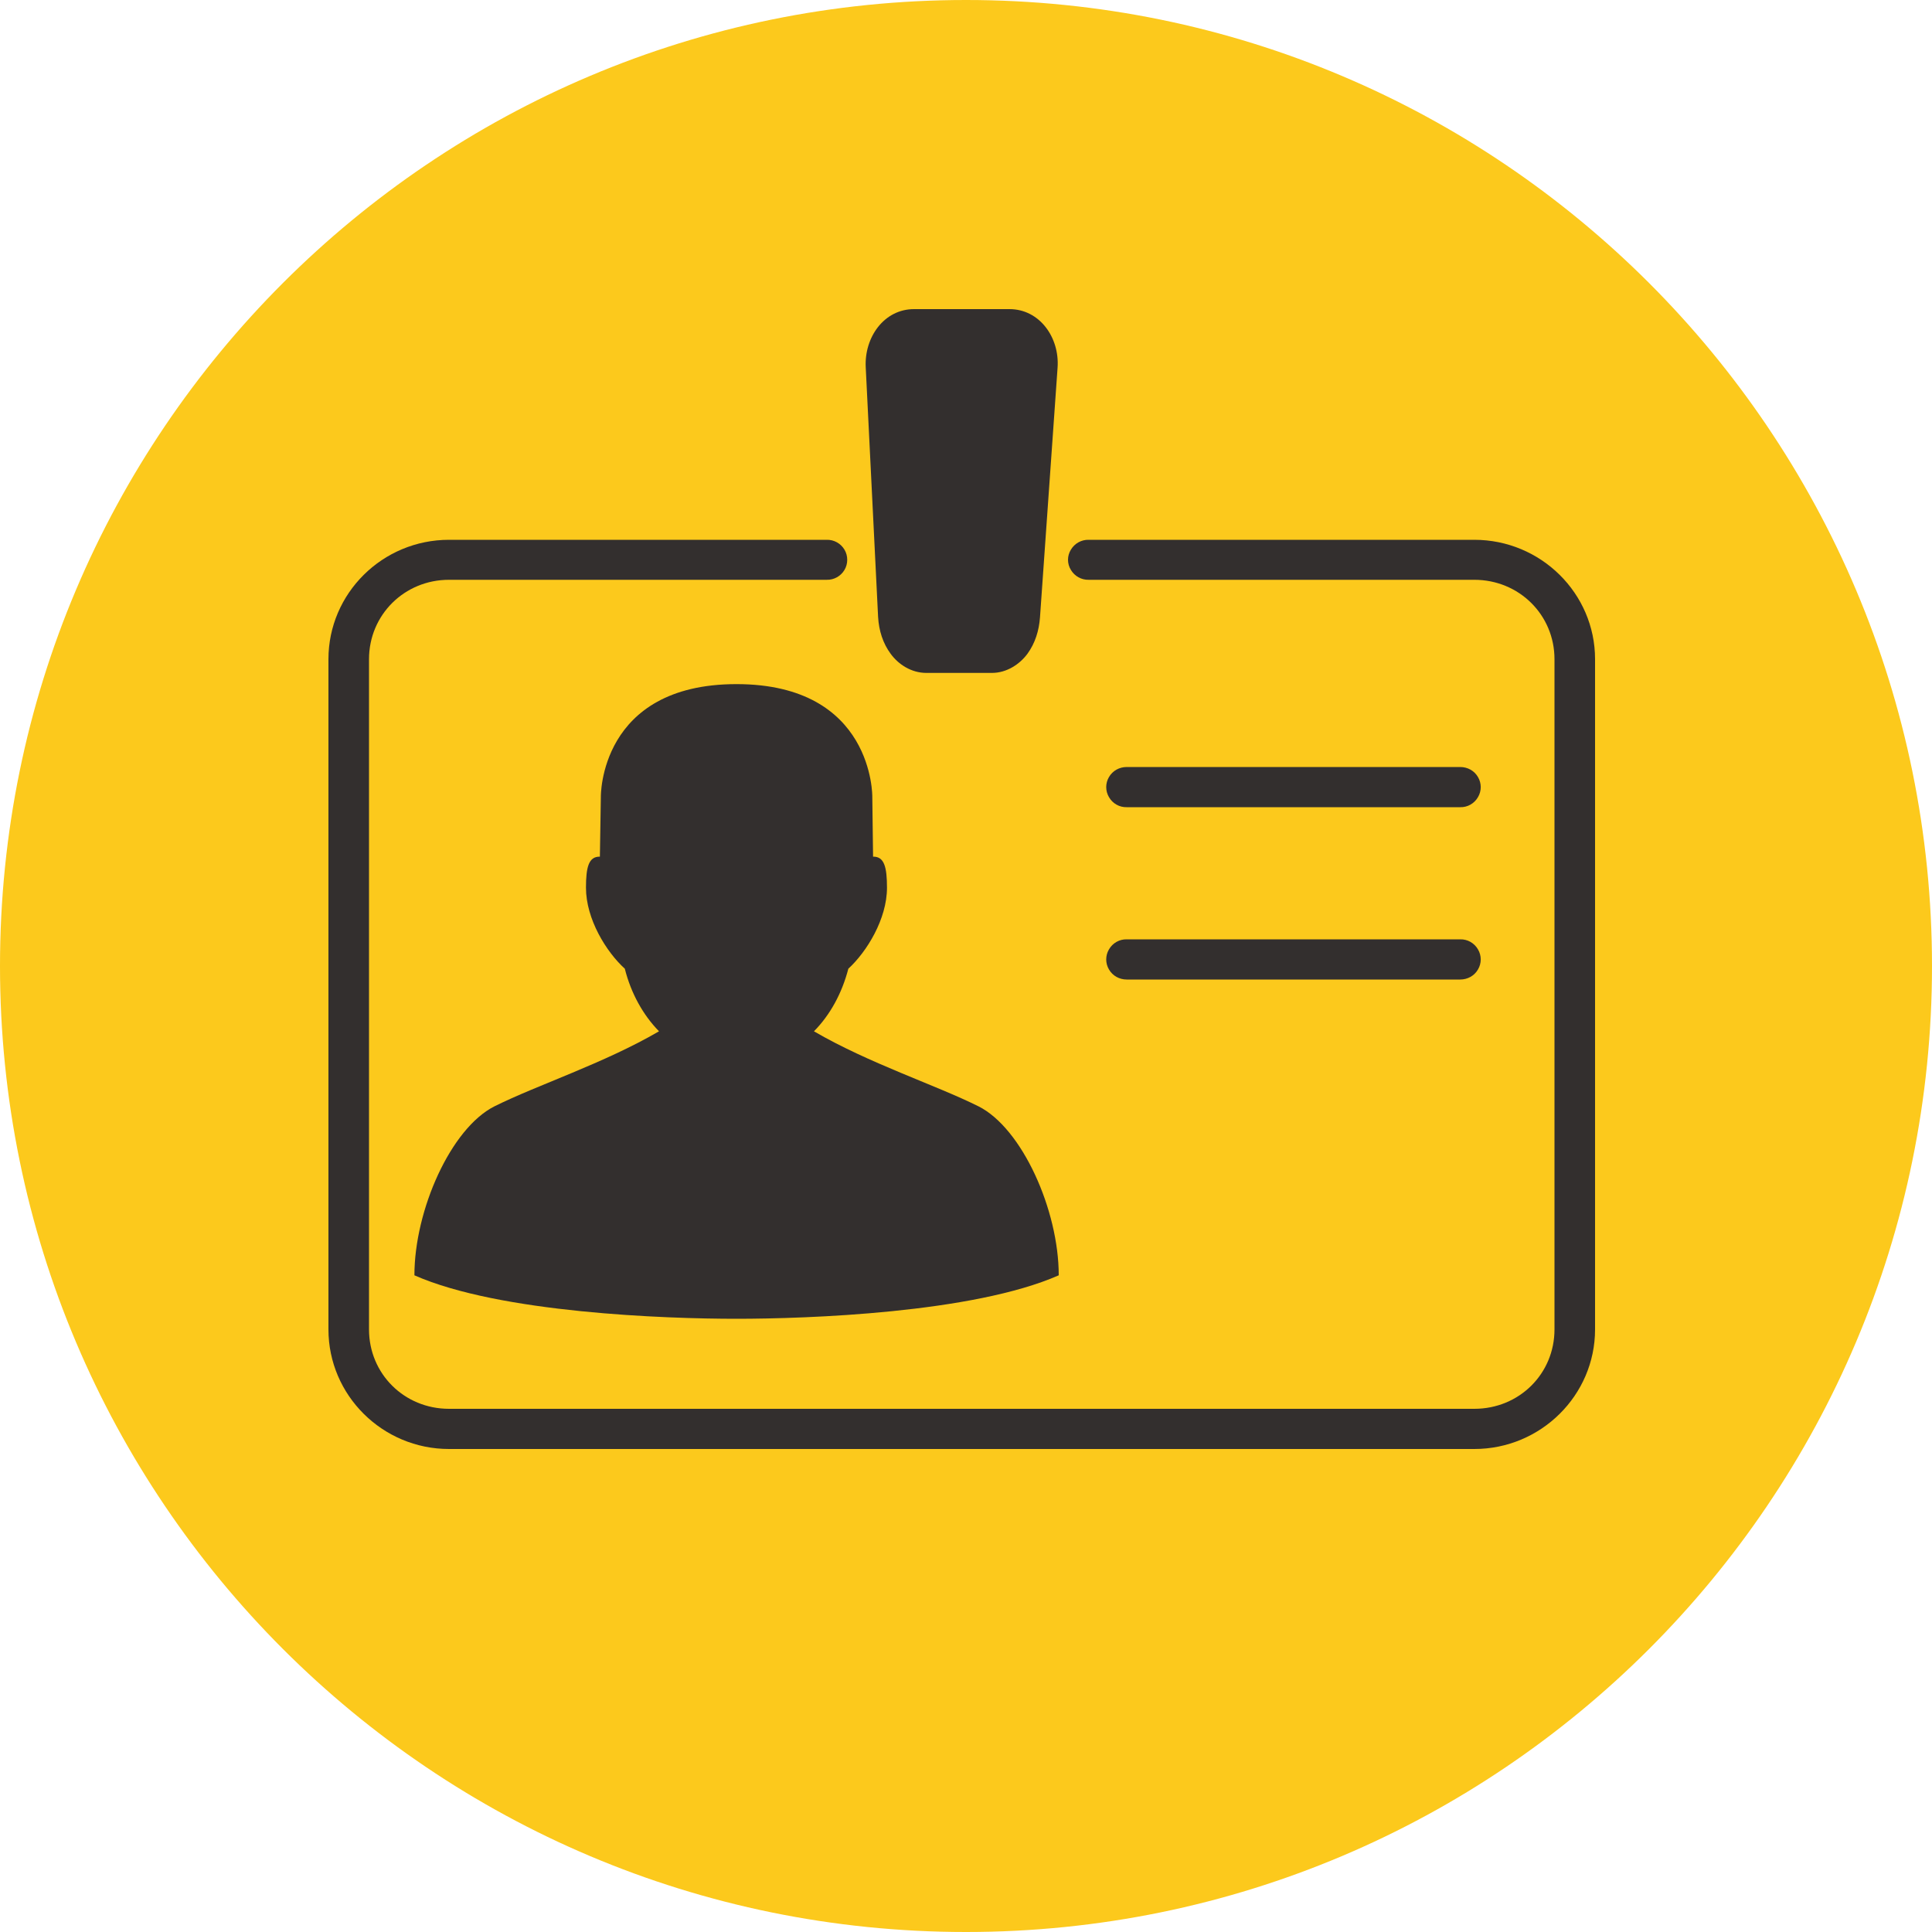
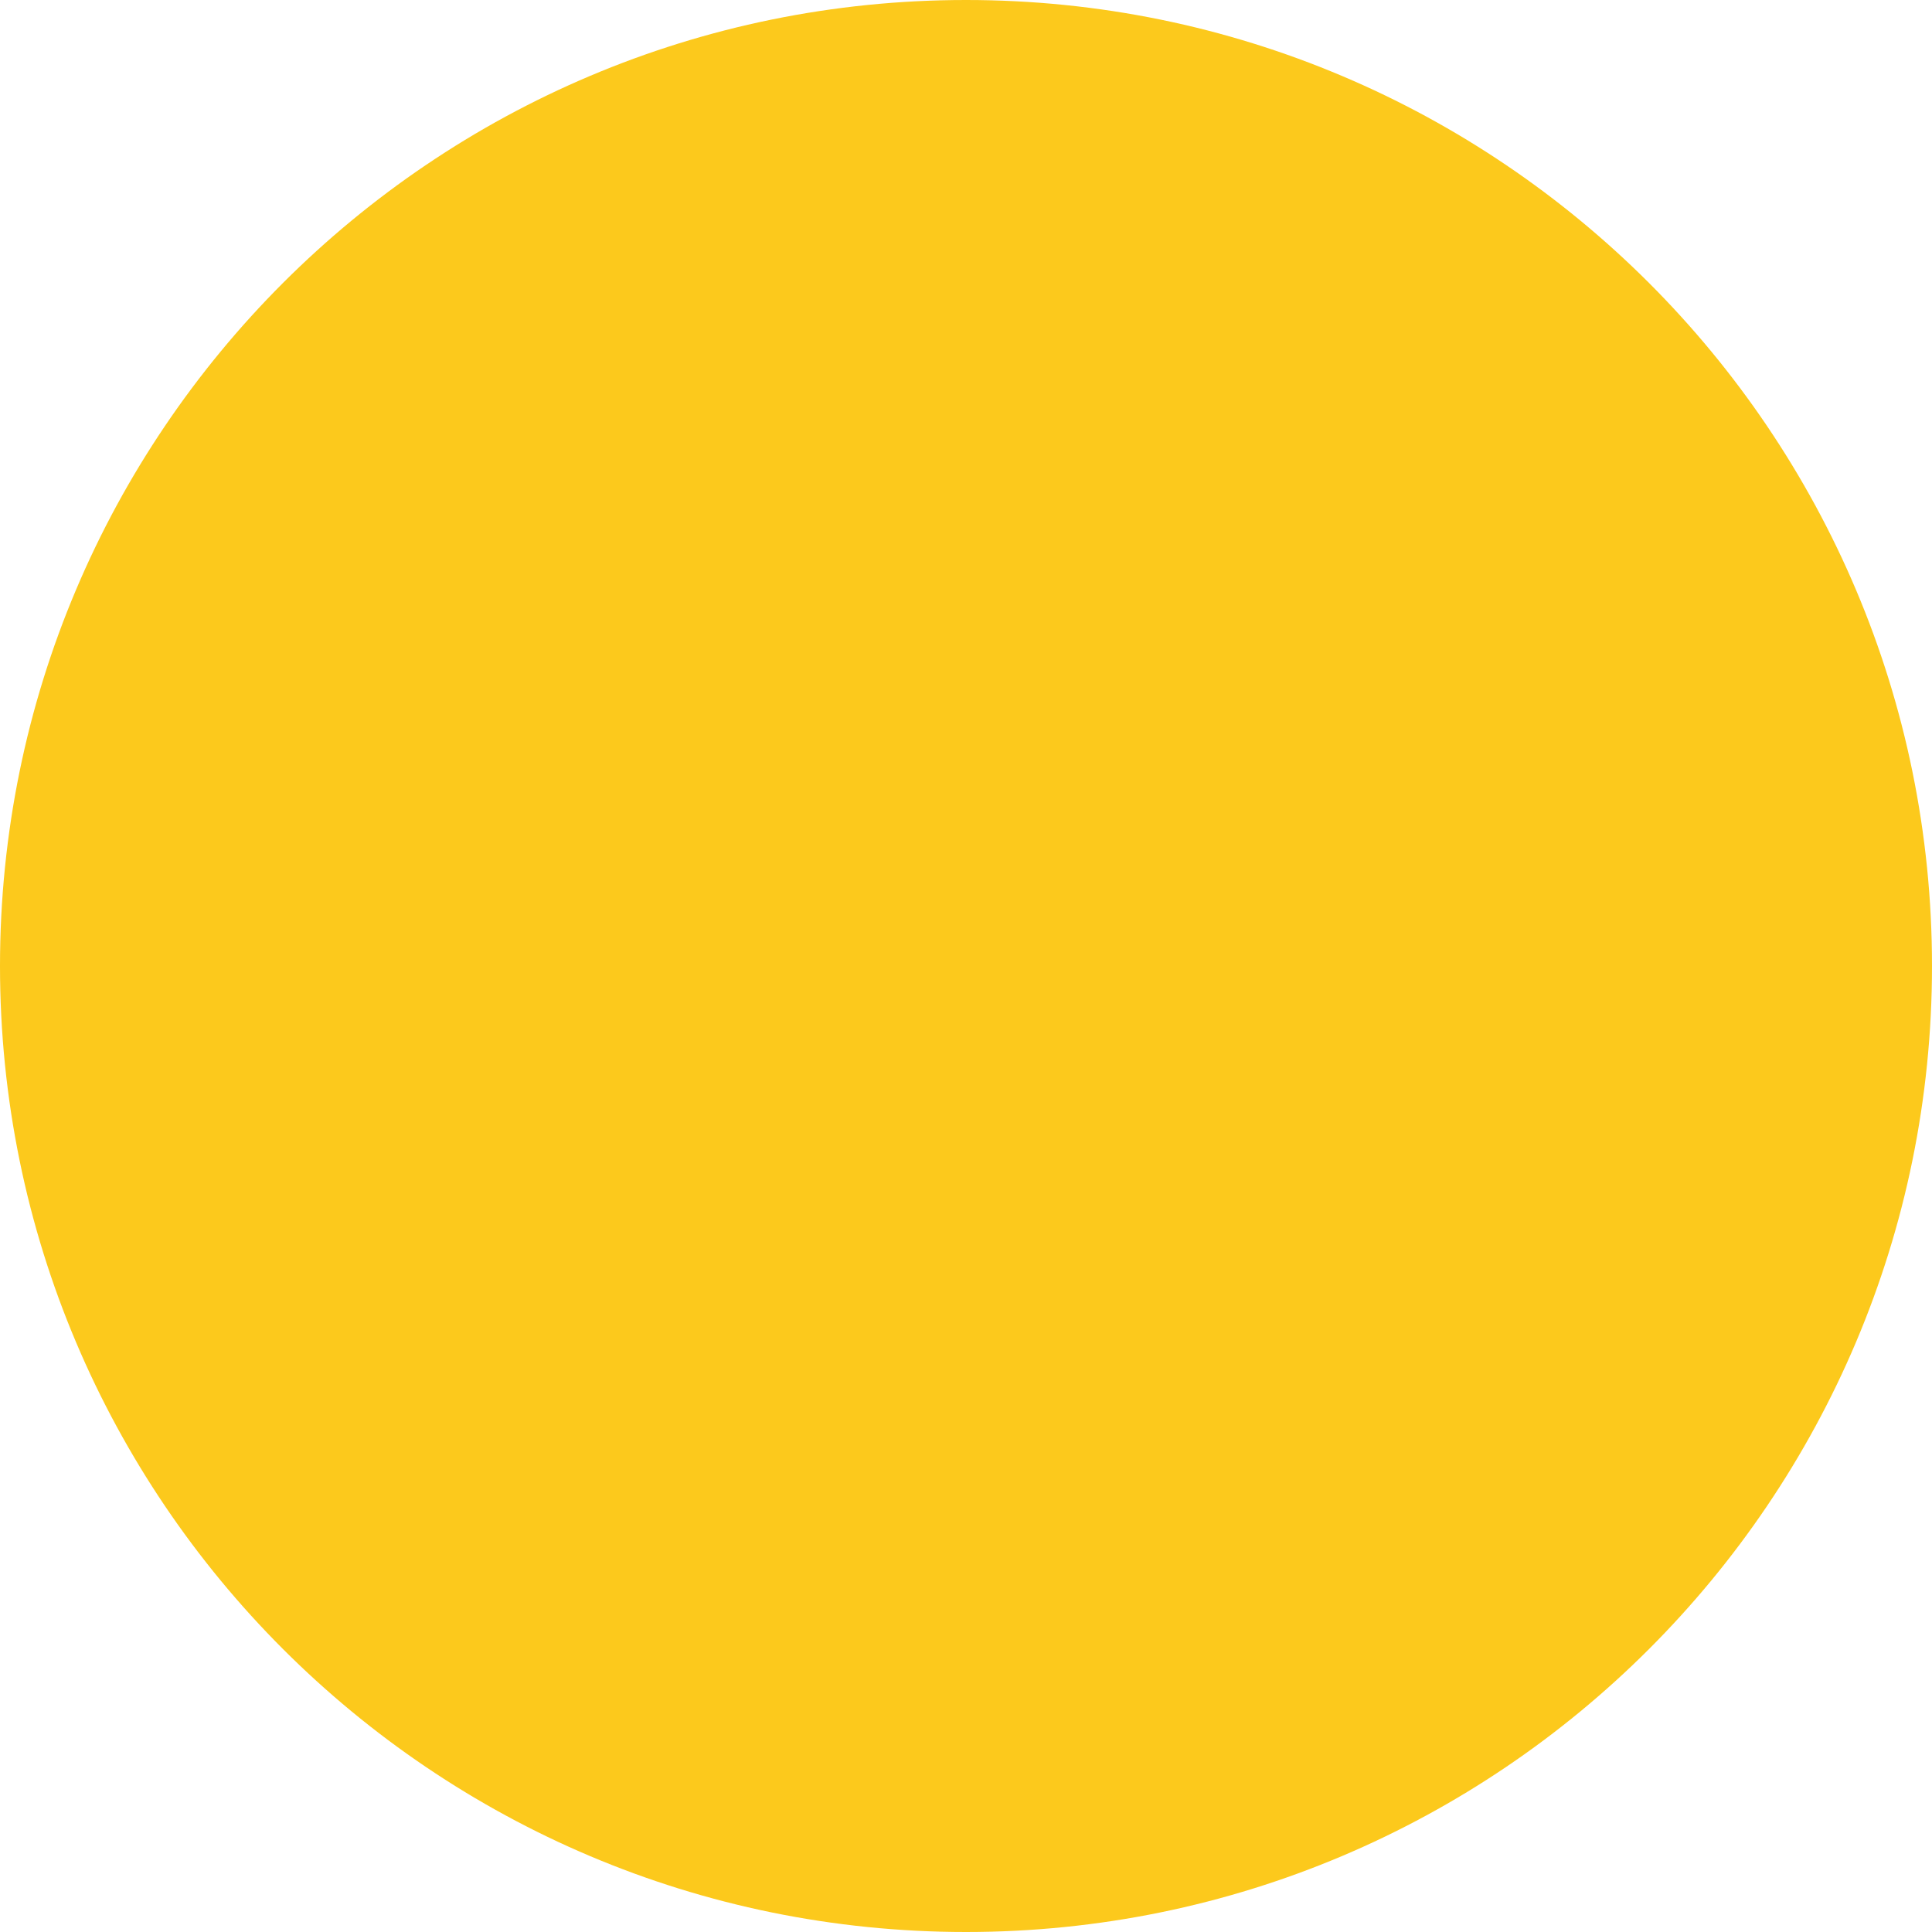
<svg xmlns="http://www.w3.org/2000/svg" height="100" width="100" viewBox="0 0 100 100">
  <path fill="#fcc91c" fill-rule="evenodd" d="M 50 100 C 77.61 100 100 77.61 100 50 C 100 22.39 77.61 0 50 0 C 22.39 0 0 22.39 0 50 C 0 77.61 22.39 100 50 100 Z M 50 100" />
-   <path fill="#332f2e" fill-rule="evenodd" d="M 23.24 27.94 C 19.8 27.94 17 30.71 17 34.12 L 17 68.81 C 17 72.22 19.8 75 23.24 75 L 76.31 75 C 79.75 75 82.56 72.22 82.56 68.81 L 82.56 34.12 C 82.56 30.71 79.75 27.94 76.31 27.94 L 56.35 27.94 C 55.97 27.93 55.62 28.13 55.43 28.45 C 55.23 28.77 55.23 29.18 55.43 29.5 C 55.62 29.82 55.97 30.02 56.35 30.01 L 76.31 30.01 C 78.63 30.01 80.46 31.83 80.46 34.12 L 80.46 68.81 C 80.46 71.11 78.63 72.92 76.31 72.92 L 23.24 72.92 C 20.93 72.92 19.1 71.11 19.1 68.81 L 19.1 34.12 C 19.1 31.83 20.93 30.01 23.24 30.01 L 42.79 30.01 C 43.17 30.02 43.52 29.82 43.71 29.5 C 43.9 29.18 43.9 28.77 43.71 28.45 C 43.52 28.13 43.17 27.93 42.79 27.94 L 23.24 27.94 Z M 47.31 16 C 45.75 16 44.73 17.47 44.81 19.01 L 45.45 31.93 C 45.49 32.64 45.7 33.3 46.1 33.84 C 46.5 34.39 47.17 34.83 47.95 34.83 L 51.34 34.83 C 52.11 34.83 52.78 34.38 53.18 33.84 C 53.58 33.29 53.78 32.64 53.83 31.95 L 54.74 19.03 C 54.85 17.47 53.81 16 52.25 16 L 47.31 16 Z M 58.32 39.7 C 57.94 39.7 57.59 39.89 57.4 40.22 C 57.21 40.54 57.21 40.94 57.4 41.26 C 57.59 41.59 57.94 41.79 58.32 41.78 L 75.58 41.78 C 75.96 41.79 76.31 41.59 76.5 41.26 C 76.69 40.94 76.69 40.54 76.5 40.22 C 76.31 39.89 75.96 39.7 75.58 39.7 L 58.32 39.7 Z M 58.32 48.62 C 57.94 48.61 57.59 48.81 57.4 49.14 C 57.21 49.46 57.21 49.86 57.4 50.18 C 57.59 50.51 57.94 50.7 58.32 50.7 L 75.58 50.7 C 75.96 50.7 76.31 50.51 76.5 50.18 C 76.69 49.86 76.69 49.46 76.5 49.14 C 76.31 48.81 75.96 48.61 75.58 48.62 L 58.32 48.62 Z M 38.12 35.41 C 31.01 35.41 31.1 41.24 31.1 41.24 L 31.05 44.34 C 30.47 44.33 30.33 44.88 30.33 45.95 C 30.33 47.57 31.38 49.27 32.34 50.14 C 32.66 51.41 33.28 52.53 34.11 53.38 C 31.26 55.04 27.83 56.15 25.6 57.26 C 23.34 58.39 21.45 62.63 21.45 66.01 C 25.87 67.96 34.45 68.26 38.12 68.26 C 41.79 68.26 50.37 67.96 54.8 66.01 C 54.8 62.63 52.9 58.39 50.64 57.26 C 48.41 56.15 44.98 55.04 42.13 53.38 C 42.97 52.53 43.58 51.41 43.91 50.14 C 44.86 49.27 45.91 47.57 45.91 45.95 C 45.91 44.88 45.77 44.33 45.19 44.34 L 45.15 41.24 C 45.15 41.24 45.23 35.41 38.12 35.41 Z M 38.12 35.41" />
</svg>